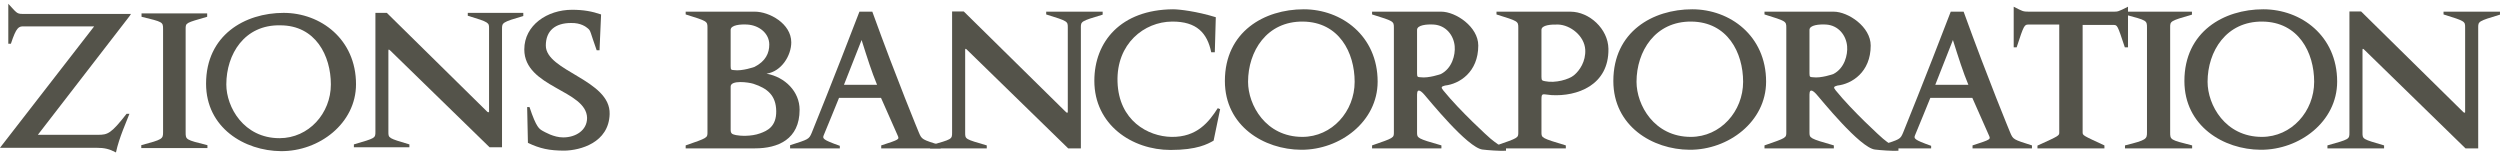
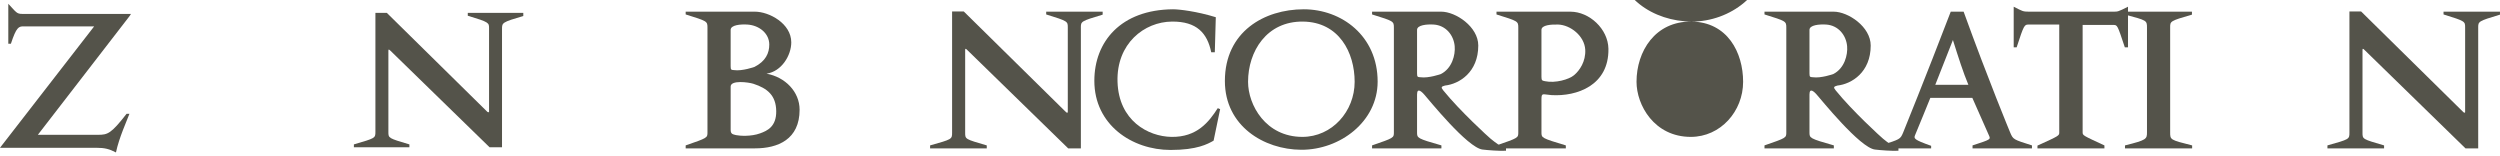
<svg xmlns="http://www.w3.org/2000/svg" version="1.1" width="320" height="20">
  <style type="text/css">
path {fill:#54534a;}
</style>
  <path d="m 16.568,2.081 -11.722,15.174 7.704,0 c 1.229,0 1.661,-0.132 3.652,-2.689 l 0.366,0 C 16.236,15.462 15.241,17.62 14.842,19.514 14.011,19.081 13.447,18.915 12.285,18.915 l -12.285,0 12.053,-15.54 -9.031,0 c -0.631,0 -0.93,0.099 -1.627,2.224 l -0.332,0 0,-5.113 c 1.029,1.096 1.062,1.295 1.793,1.295 l 13.912,0 -0.199,0.299 z" />
-   <path d="m 18.084,18.949 0,-0.366 c 2.723,-0.73 2.789,-0.797 2.789,-1.66 l 0,-13.215 c 0,-0.897 -0.033,-0.897 -2.756,-1.561 l 0,-0.431 8.401,0 0,0.431 c -2.756,0.797 -2.756,0.763 -2.756,1.561 l 0,13.215 c 0,0.963 0,0.963 2.789,1.66 l 0,0.366 -8.467,0 z" />
-   <path d="m 35.876,3.242 c -4.582,-0.099 -6.907,3.686 -6.907,7.57 0,2.89 2.224,6.875 6.807,6.875 3.751,0 6.575,-3.188 6.575,-6.875 0,-3.685 -1.96,-7.57 -6.476,-7.57 m 0.098,16.104 c -4.681,-0.034 -9.596,-2.987 -9.596,-8.633 0,-6.209 4.948,-9.065 9.928,-9.065 4.749,0 9.265,3.387 9.265,9.132 0,5.014 -4.716,8.6 -9.597,8.566" />
  <path d="m 64.258,3.707 0,15.141 -1.595,0 L 49.98,6.496 c -0.2,-0.199 -0.266,-0.199 -0.266,0 l 0,10.394 c 0,0.796 0,0.796 2.689,1.593 l 0,0.366 -7.106,0 0,-0.366 c 2.724,-0.797 2.756,-0.797 2.756,-1.593 l 0,-15.241 1.462,0 12.851,12.651 c 0.166,0.166 0.233,0 0.233,0 l 0,-10.659 c 0,-0.73 0.033,-0.797 -2.723,-1.627 l 0,-0.365 7.106,0 0,0.399 c -2.723,0.796 -2.723,0.863 -2.723,1.66" />
-   <path d="m 72.257,19.281 c -1.959,0 -3.154,-0.266 -4.683,-0.996 l -0.099,-4.583 0.3,0 c 0.895,2.689 1.261,2.791 1.693,3.056 0.265,0.132 1.394,0.83 2.623,0.83 1.594,0 3.055,-0.897 3.055,-2.491 -0.067,-3.587 -8.036,-3.884 -8.036,-8.766 0,-3.12 2.956,-5.079 6.11,-5.079 1.461,0 2.556,0.199 3.719,0.597 l -0.2,4.582 -0.365,0 C 75.51,4.039 75.643,3.94 75.211,3.608 75.012,3.442 74.348,2.91 73.086,2.944 c -2.025,0 -3.221,0.996 -3.221,2.888 0,3.287 8.302,4.384 8.169,8.767 -0.1,3.686 -3.785,4.648 -5.778,4.682" />
  <path d="m 96.44,10.725 c -0.634,-0.203 -2.916,-0.506 -2.916,0.355 l 0,5.554 c 0,0.582 0.355,0.558 0.685,0.66 0.482,0.101 1.927,0.203 3.094,-0.228 0.913,-0.329 2.078,-0.863 2.054,-2.84 -0.025,-2.003 -1.116,-2.916 -2.916,-3.5 M 95.653,3.142 c -0.861,-0.051 -2.13,0.051 -2.13,0.685 l 0,4.64 c 0,0.482 0.076,0.482 0.431,0.507 1.04,0.152 2.612,-0.406 2.612,-0.406 1.446,-0.735 1.902,-1.776 1.902,-2.866 0,-1.394 -1.242,-2.46 -2.815,-2.561 m 0.989,15.851 -8.876,0 0,-0.381 c 2.79,-0.964 2.79,-0.964 2.79,-1.675 l 0,-13.389 c 0,-0.836 -0.025,-0.836 -2.79,-1.7 l 0,-0.354 8.851,0 c 1.851,0 4.666,1.522 4.666,3.931 0,1.672 -1.243,3.727 -3.169,4.006 2.383,0.43 4.235,2.308 4.235,4.616 0,3.803 -2.79,4.945 -5.706,4.945" />
-   <path d="m 110.285,5.121 -2.257,5.731 4.235,0 c -0.685,-1.648 -1.242,-3.398 -1.978,-5.731 m 2.511,13.872 0,-0.381 c 2.332,-0.761 2.332,-0.761 2.106,-1.268 0,0 -1.625,-3.703 -2.132,-4.818 l -5.375,0 c -0.025,0.101 -1.902,4.642 -1.952,4.767 -0.178,0.432 -0.178,0.583 2.054,1.371 l 0,0.329 -6.365,0 0,-0.406 c 2.383,-0.761 2.409,-0.761 2.763,-1.572 0,0 2.866,-7.052 6.112,-15.521 l 1.649,0 c 3.194,8.825 5.959,15.47 5.959,15.47 0.379,0.887 0.379,0.887 2.79,1.648 l 0,0.381 -7.608,0 z" />
  <path d="m 138.352,3.548 0,15.445 -1.623,0 -12.908,-12.579 c -0.203,-0.228 -0.28,-0.203 -0.28,-0.025 l 0,10.6 c 0,0.836 0,0.812 2.765,1.623 l 0,0.382 -7.254,0 0,-0.382 c 2.791,-0.786 2.816,-0.786 2.816,-1.623 l 0,-15.52 1.496,0 13.085,12.882 c 0.153,0.152 0.228,0.025 0.228,0.025 l 0,-10.854 c 0,-0.786 0.025,-0.811 -2.764,-1.673 l 0,-0.355 7.227,0 0,0.381 c -2.79,0.837 -2.79,0.862 -2.79,1.673" />
  <path d="m 155.342,18.003 c -0.76,0.431 -2.105,1.191 -5.503,1.191 -4.945,0 -9.763,-3.22 -9.763,-8.85 0,-4.997 3.372,-9.104 10.068,-9.155 0.785,0 3.017,0.254 5.478,1.015 l -0.127,4.489 -0.457,0 C 154.53,4.234 153.186,2.737 150.017,2.762 c -3.551,0.025 -7.127,2.815 -6.974,7.709 0.152,4.971 3.905,7 6.898,7.051 3.271,0.05 4.793,-1.903 5.933,-3.677 l 0.304,0.126 -0.837,4.033 z" />
  <path d="m 166.777,2.762 c -4.64,-0.051 -7.025,3.804 -7.025,7.709 0,2.967 2.257,7.05 6.949,7.05 3.804,0 6.694,-3.271 6.694,-7.05 0,-3.754 -2.003,-7.658 -6.618,-7.709 m -0.228,16.408 c -4.767,-0.026 -9.764,-3.043 -9.764,-8.8 0,-6.315 5.047,-9.181 10.093,-9.181 4.843,0 9.46,3.398 9.46,9.258 0,5.121 -4.818,8.747 -9.788,8.723" />
  <path d="m 183.513,3.142 c -0.863,-0.051 -2.13,0.051 -2.13,0.685 l 0,5.554 c 0,0.482 0.075,0.482 0.431,0.506 1.039,0.152 2.611,-0.405 2.611,-0.405 1.447,-0.736 1.876,-2.46 1.775,-3.576 -0.127,-1.394 -1.115,-2.663 -2.687,-2.764 m 6.264,16.002 c -1.928,-0.203 -6.976,-6.492 -7.482,-7.05 -0.227,-0.254 -0.912,-0.989 -0.912,0 l 0,4.843 c 0,0.735 0,0.786 3.118,1.673 l 0,0.382 -8.876,0 0,-0.382 c 2.792,-0.963 2.792,-0.963 2.792,-1.673 l 0,-13.39 c 0,-0.836 -0.026,-0.836 -2.792,-1.699 l 0,-0.355 8.852,0 c 1.851,0 4.742,1.927 4.742,4.336 0,3.424 -2.434,4.92 -4.261,5.122 -0.457,0.127 -0.557,0.203 -0.228,0.609 2.156,2.663 5.833,6.009 6.062,6.188 0.633,0.506 1.394,1.141 1.977,1.166 l 0,0.381 c -0.785,0.052 -2.384,-0.076 -2.991,-0.152" />
  <path d="m 199.437,3.142 c -0.864,-0.025 -2.131,0.051 -2.131,0.685 l 0,6.009 c 0,0.483 0.103,0.483 0.457,0.558 1.319,0.28 3.07,-0.227 3.703,-0.761 0.736,-0.608 1.522,-1.775 1.446,-3.271 -0.103,-1.776 -1.903,-3.17 -3.475,-3.221 M 198.574,12.172 c -1.089,-0.077 -1.267,-0.356 -1.267,0.531 l 0,4.236 c 0,0.71 0,0.735 3.119,1.673 l 0,0.382 -8.875,0 0,-0.382 c 2.79,-0.963 2.79,-0.963 2.79,-1.673 l 0,-13.39 c 0,-0.836 -0.025,-0.836 -2.79,-1.699 l 0,-0.355 9.459,0 c 2.434,0 4.819,2.206 4.869,4.742 0.076,4.692 -4.032,6.136 -7.304,5.935" />
-   <path d="m 216.5,2.762 c -4.64,-0.051 -7.025,3.804 -7.025,7.709 0,2.967 2.258,7.05 6.949,7.05 3.803,0 6.695,-3.271 6.695,-7.05 0,-3.754 -2.004,-7.658 -6.619,-7.709 m -0.228,16.408 c -4.767,-0.026 -9.764,-3.043 -9.764,-8.8 0,-6.315 5.047,-9.181 10.094,-9.181 4.842,0 9.459,3.398 9.459,9.258 0,5.121 -4.818,8.747 -9.788,8.723" />
+   <path d="m 216.5,2.762 c -4.64,-0.051 -7.025,3.804 -7.025,7.709 0,2.967 2.258,7.05 6.949,7.05 3.803,0 6.695,-3.271 6.695,-7.05 0,-3.754 -2.004,-7.658 -6.619,-7.709 c -4.767,-0.026 -9.764,-3.043 -9.764,-8.8 0,-6.315 5.047,-9.181 10.094,-9.181 4.842,0 9.459,3.398 9.459,9.258 0,5.121 -4.818,8.747 -9.788,8.723" />
  <path d="m 233.743,3.142 c -0.863,-0.051 -2.13,0.051 -2.13,0.685 l 0,5.554 c 0,0.482 0.075,0.482 0.431,0.506 1.039,0.152 2.612,-0.405 2.612,-0.405 1.446,-0.736 1.875,-2.46 1.775,-3.576 -0.127,-1.394 -1.115,-2.663 -2.688,-2.764 m 6.264,16.002 c -1.928,-0.203 -6.974,-6.492 -7.481,-7.05 -0.227,-0.254 -0.913,-0.989 -0.913,0 l 0,4.843 c 0,0.735 0,0.786 3.119,1.673 l 0,0.382 -8.877,0 0,-0.382 c 2.792,-0.963 2.792,-0.963 2.792,-1.673 l 0,-13.39 c 0,-0.836 -0.026,-0.836 -2.792,-1.699 l 0,-0.355 8.852,0 c 1.851,0 4.743,1.927 4.743,4.336 0,3.424 -2.435,4.92 -4.262,5.122 -0.456,0.127 -0.557,0.203 -0.227,0.609 2.155,2.663 5.833,6.009 6.061,6.188 0.633,0.506 1.394,1.141 1.978,1.166 l 0,0.381 c -0.785,0.052 -2.385,-0.076 -2.993,-0.152" />
  <path d="m 249.973,5.121 -2.257,5.731 4.235,0 c -0.685,-1.648 -1.242,-3.398 -1.978,-5.731 m 2.512,13.872 0,-0.381 c 2.332,-0.761 2.332,-0.761 2.105,-1.268 0,0 -1.625,-3.703 -2.132,-4.818 l -5.375,0 c -0.025,0.101 -1.902,4.642 -1.952,4.767 -0.178,0.432 -0.178,0.583 2.055,1.371 l 0,0.329 -6.367,0 0,-0.406 c 2.384,-0.761 2.41,-0.761 2.764,-1.572 0,0 2.866,-7.052 6.112,-15.521 l 1.649,0 c 3.194,8.825 5.959,15.47 5.959,15.47 0.379,0.887 0.379,0.887 2.79,1.648 l 0,0.381 -7.607,0 z" />
  <path d="m 271.978,6.059 c -0.964,-2.89 -0.938,-2.866 -1.496,-2.866 l -3.905,0 0,13.744 c 0,0.407 0.051,0.407 2.789,1.675 l 0,0.381 -8.571,0 0,-0.356 c 2.789,-1.267 2.789,-1.267 2.789,-1.7 l 0,-13.795 -3.906,0 c -0.557,0 -0.608,0.026 -1.546,2.916 l -0.379,0 0,-5.199 c 1.141,0.583 1.191,0.634 1.926,0.634 l 10.804,0 c 0.584,0 0.609,0.025 1.902,-0.634 l 0,5.199 -0.406,0 z" />
  <path d="m 271.998,18.993 0,-0.381 c 2.765,-0.685 2.816,-0.812 2.816,-1.675 l 0,-13.413 c 0,-0.913 -0.026,-0.913 -2.791,-1.649 l 0,-0.381 8.547,0 0,0.381 c -2.816,0.811 -2.79,0.837 -2.79,1.649 l 0,13.413 c 0,0.964 0,0.964 2.814,1.675 l 0,0.381 -8.597,0 z" />
-   <path d="m 289.595,2.762 c -4.64,-0.051 -7.025,3.804 -7.025,7.709 0,2.967 2.257,7.05 6.949,7.05 3.804,0 6.694,-3.271 6.694,-7.05 0,-3.754 -2.003,-7.658 -6.618,-7.709 m -0.228,16.408 c -4.767,-0.026 -9.764,-3.043 -9.764,-8.8 0,-6.315 5.048,-9.181 10.093,-9.181 4.843,0 9.46,3.398 9.46,9.258 0,5.121 -4.818,8.747 -9.788,8.723" />
  <path d="m 317.21,3.548 0,15.445 -1.624,0 L 302.679,6.414 c -0.203,-0.228 -0.279,-0.203 -0.279,-0.025 l 0,10.6 c 0,0.836 0,0.812 2.763,1.623 l 0,0.382 -7.251,0 0,-0.382 c 2.79,-0.786 2.815,-0.786 2.815,-1.623 l 0,-15.52 1.496,0 13.085,12.882 c 0.153,0.152 0.228,0.025 0.228,0.025 l 0,-10.854 c 0,-0.786 0.025,-0.811 -2.764,-1.673 l 0,-0.355 7.226,0 0,0.381 c -2.789,0.837 -2.789,0.862 -2.789,1.673" />
</svg>